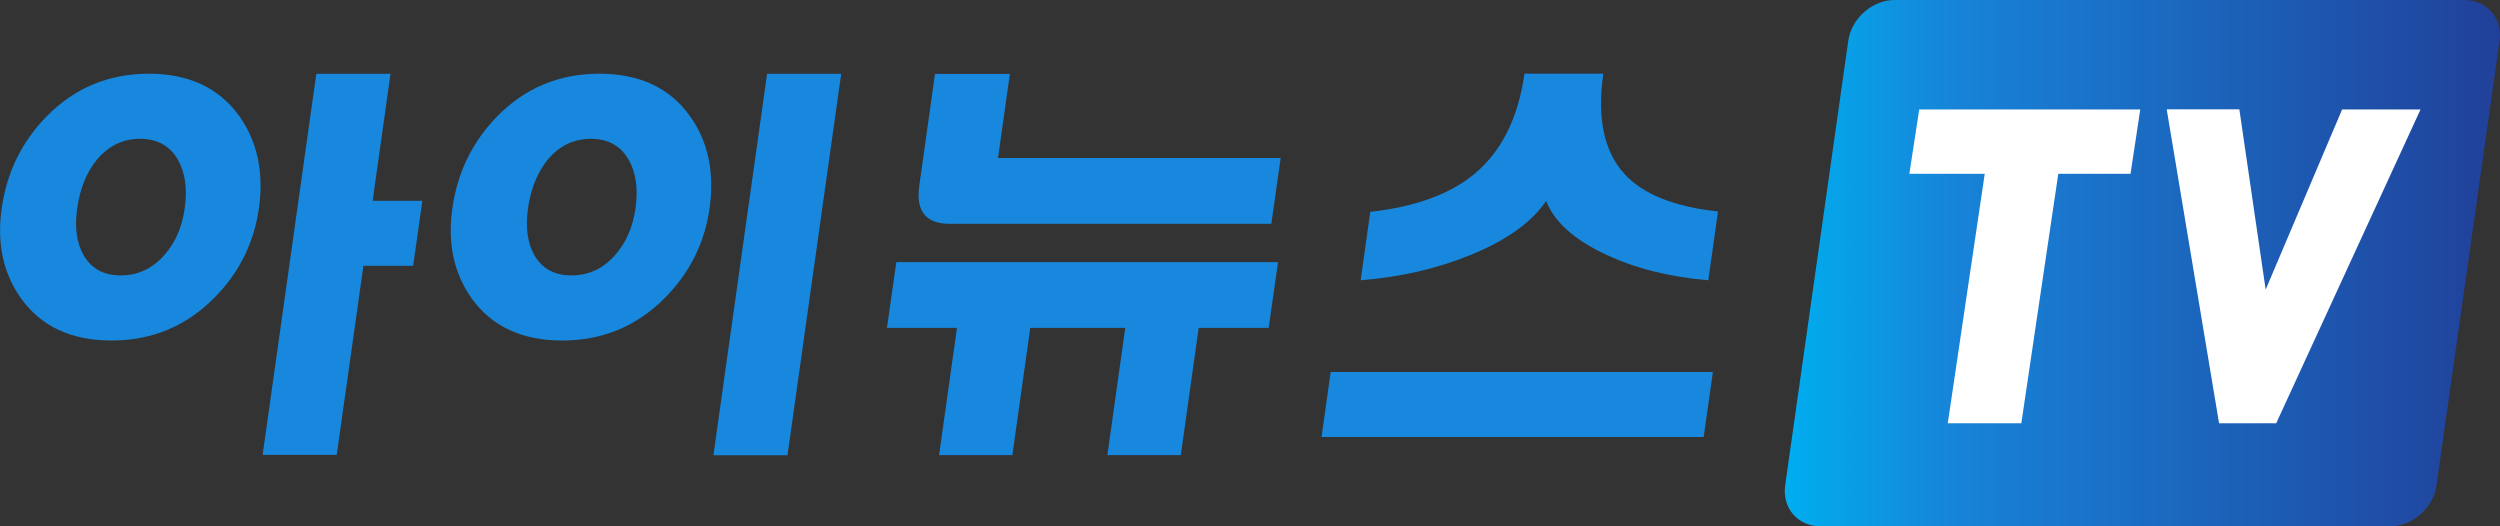
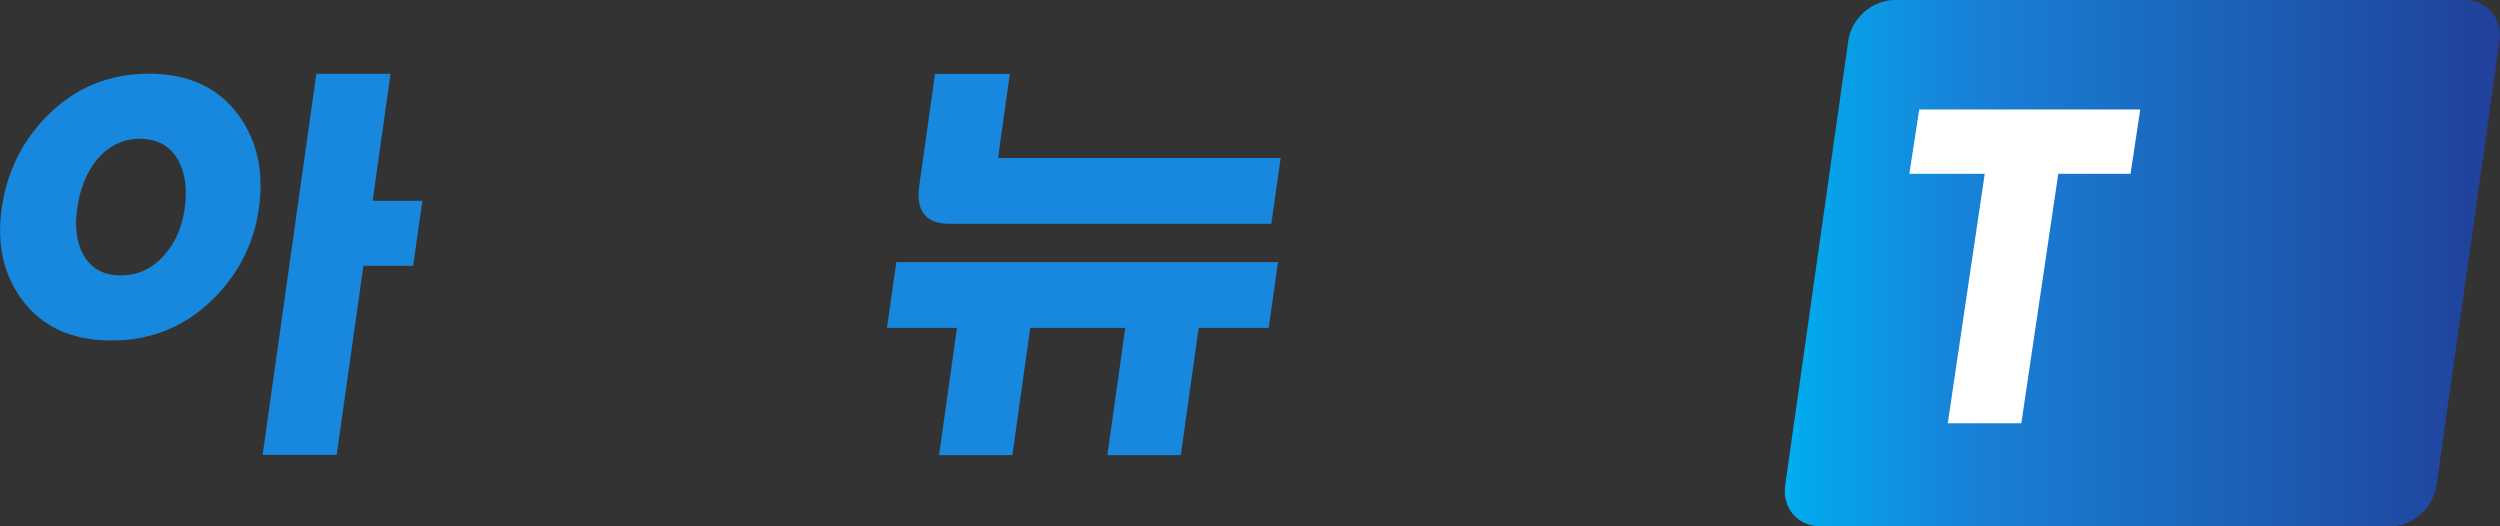
<svg xmlns="http://www.w3.org/2000/svg" version="1.1" id="Layer_1" x="0px" y="0px" width="190px" height="40px" viewBox="0 0 190 40" style="enable-background:new 0 0 190 40;" xml:space="preserve">
  <rect x="0" y="0" width="190" height="40" fill="#333333" stroke="none" />
  <style type="text/css">
	.st0{fill:#1788DD;}
	.st1{fill:url(#SVGID_1_);}
	.st2{fill:#FFFFFF;}
</style>
  <g>
    <g>
      <path class="st0" d="M18.19,8.83c1.37,1.93,1.87,4.26,1.49,6.99c-0.38,2.66-1.52,4.95-3.44,6.86c-2.13,2.13-4.72,3.2-7.77,3.2    c-3.05,0-5.34-1.07-6.87-3.2c-1.36-1.91-1.85-4.19-1.47-6.86c0.39-2.73,1.53-5.06,3.43-6.99c2.11-2.15,4.7-3.23,7.78-3.23    C14.37,5.61,16.66,6.69,18.19,8.83z M7.36,12.14c-0.79,0.97-1.28,2.2-1.49,3.68c-0.21,1.44-0.05,2.62,0.47,3.55    c0.59,1.04,1.53,1.56,2.83,1.56c1.32,0,2.43-0.52,3.33-1.56c0.83-0.93,1.34-2.11,1.54-3.55c0.21-1.48,0.03-2.71-0.52-3.68    c-0.61-1.06-1.57-1.59-2.89-1.59C9.34,10.55,8.25,11.08,7.36,12.14z M27.62,20.2l-2.03,14.37h-5.63l4.08-28.96h5.64l-1.36,9.65    h3.78l-0.7,4.94H27.62z" />
-       <path class="st0" d="M52.44,8.83c1.38,1.93,1.87,4.26,1.49,6.99c-0.38,2.66-1.52,4.95-3.44,6.86c-2.13,2.13-4.72,3.2-7.77,3.2    c-3.05,0-5.34-1.07-6.87-3.2c-1.36-1.91-1.85-4.19-1.47-6.86c0.39-2.73,1.53-5.06,3.42-6.99c2.11-2.15,4.7-3.23,7.77-3.23    C48.63,5.61,50.92,6.69,52.44,8.83z M41.62,12.14c-0.78,0.97-1.28,2.2-1.49,3.68c-0.2,1.44-0.05,2.62,0.47,3.55    c0.59,1.04,1.53,1.56,2.83,1.56c1.31,0,2.43-0.52,3.33-1.56c0.82-0.93,1.34-2.11,1.54-3.55c0.21-1.48,0.03-2.71-0.52-3.68    c-0.61-1.06-1.57-1.59-2.89-1.59C43.6,10.55,42.5,11.08,41.62,12.14z M58.3,5.61h5.63l-4.08,28.99h-5.63L58.3,5.61z" />
      <path class="st0" d="M85.52,24.92h-7.22l-1.36,9.67h-5.57l1.36-9.67h-5.32l0.71-5h29.01l-0.71,5H91.1l-1.36,9.67h-5.58    L85.52,24.92z M76.75,5.61l-0.9,6.4h21.48l-0.71,5H72.2c-0.87,0-1.5-0.21-1.88-0.63c-0.44-0.47-0.6-1.21-0.46-2.23l1.2-8.53H76.75    z" />
-       <path class="st0" d="M130.18,28.27l-0.7,4.94h-29.04l0.69-4.94H130.18z M121.85,5.61c-0.48,3.4,0.06,5.94,1.63,7.63    c1.41,1.53,3.78,2.48,7.09,2.83l-0.74,5.23c-2.93-0.24-5.54-0.9-7.82-1.97c-2.4-1.13-3.9-2.49-4.5-4.06    c-1.1,1.62-3.01,2.99-5.73,4.1c-2.56,1.05-5.35,1.69-8.37,1.93l0.73-5.2c3.42-0.38,6.05-1.34,7.9-2.87    c2.07-1.71,3.34-4.25,3.82-7.63H121.85z" />
    </g>
  </g>
  <linearGradient id="SVGID_1_" gradientUnits="userSpaceOnUse" x1="135.64" y1="20" x2="190" y2="20">
    <stop offset="0" style="stop-color:#00AEEF" />
    <stop offset="0.243" style="stop-color:#1783D8" />
    <stop offset="1" style="stop-color:#21409A" />
  </linearGradient>
  <path class="st1" d="M181.64,40h-43.3c-1.7,0-2.9-1.39-2.67-3.09l4.8-33.82C140.71,1.39,142.3,0,144,0l43.3,0  c1.7,0,2.9,1.39,2.67,3.09l-4.8,33.82C184.93,38.61,183.34,40,181.64,40z" />
  <g>
    <path class="st2" d="M161.92,13.21h-5.49l-2.81,18.96h-5.59l2.81-18.96h-5.73l0.75-4.89h16.8L161.92,13.21z" />
-     <path class="st2" d="M172.99,32.17h-4.34l-3.98-23.86h5.52l2,13.7L178,8.32h5.96L172.99,32.17z" />
  </g>
</svg>